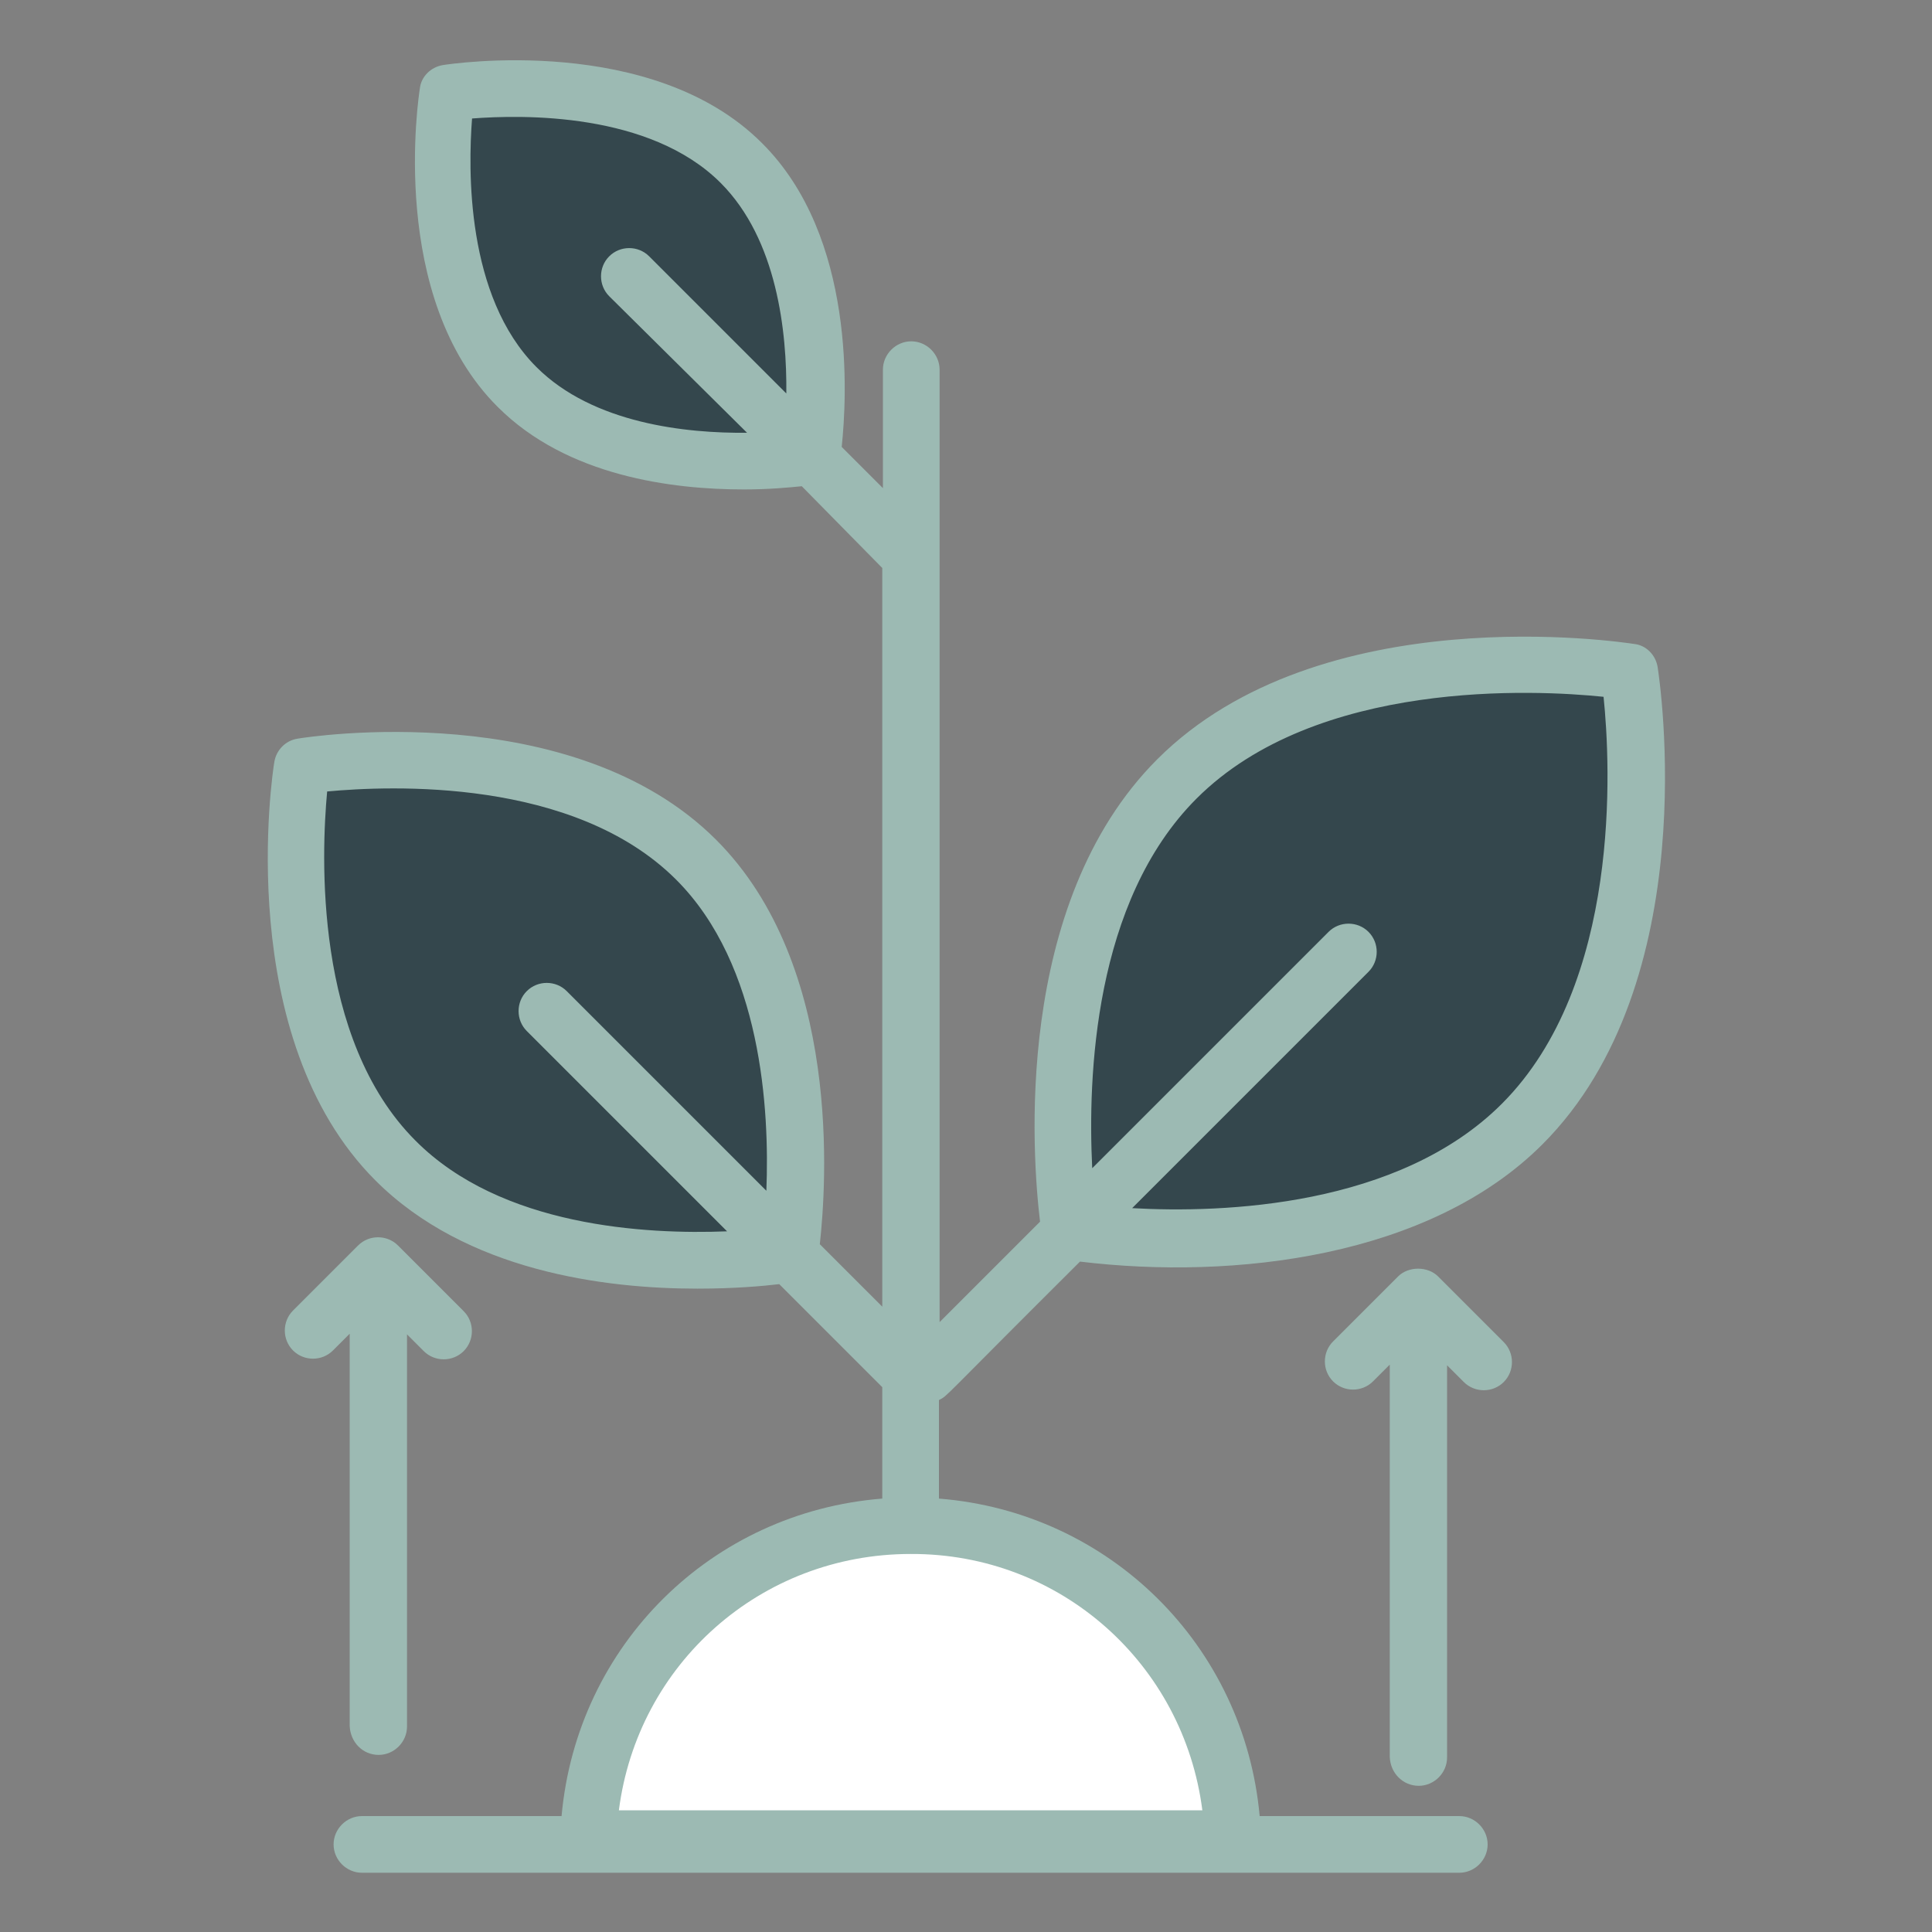
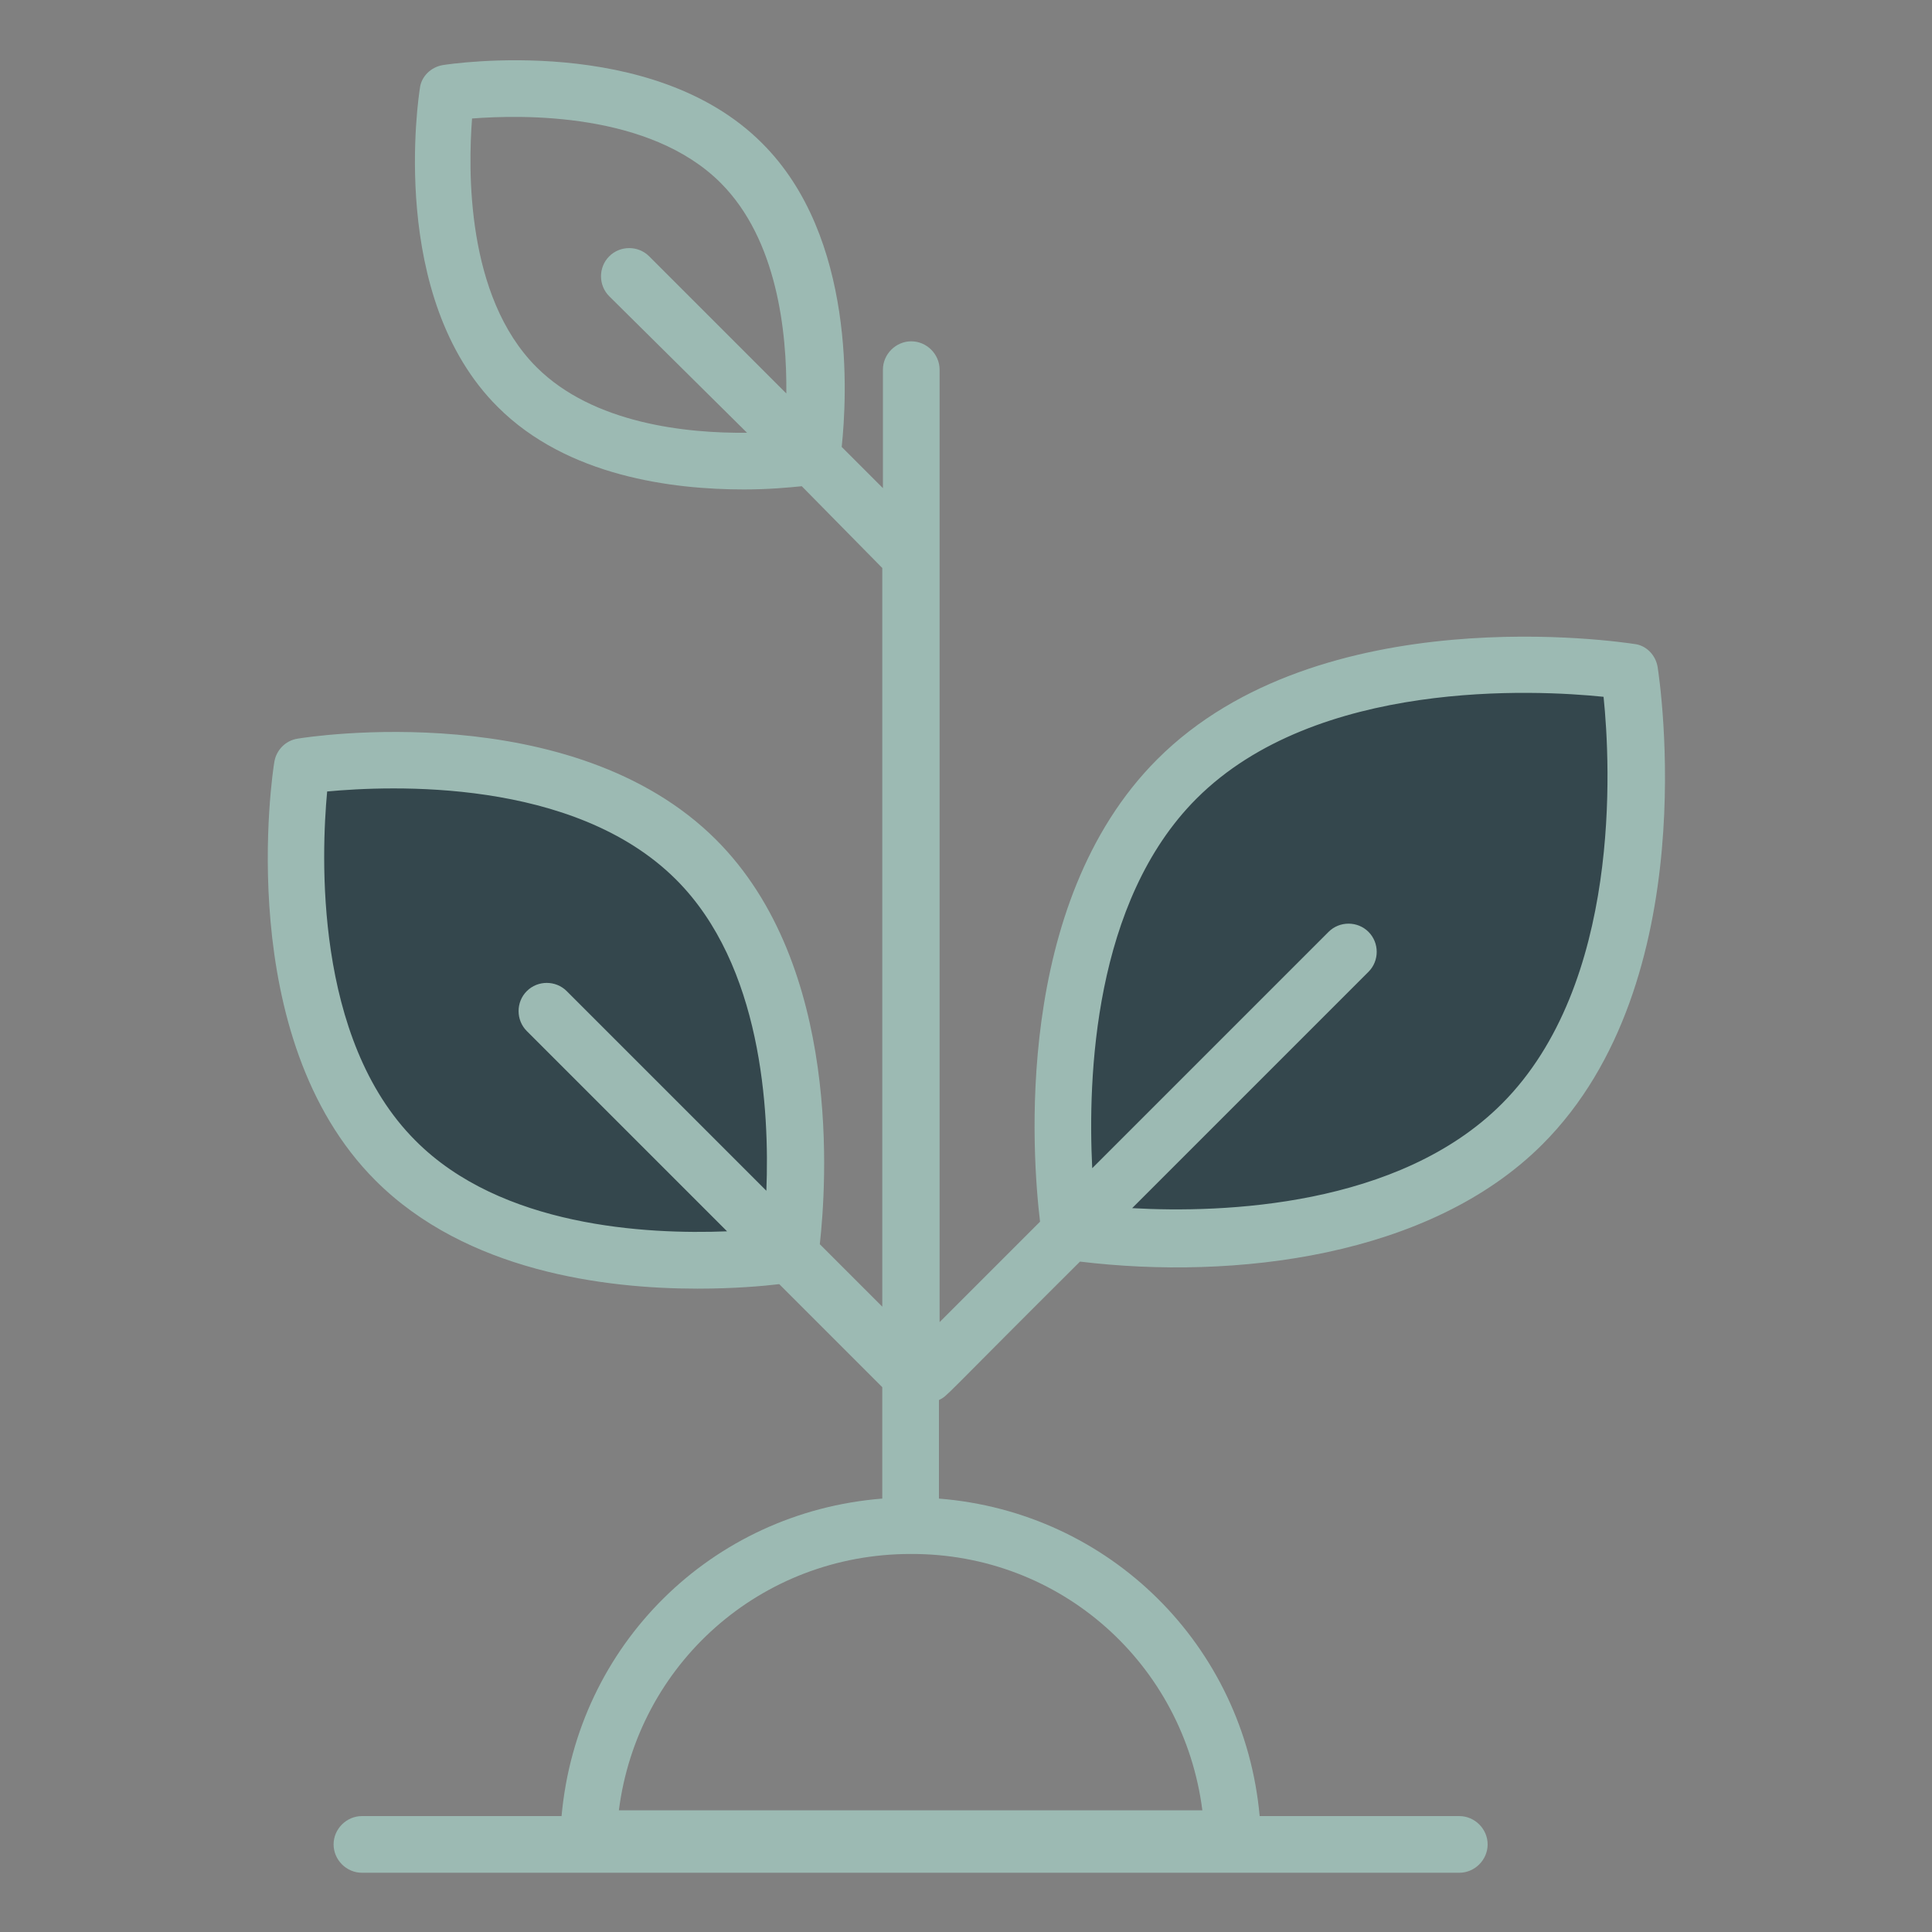
<svg xmlns="http://www.w3.org/2000/svg" version="1.1" id="Layer_1" x="0px" y="0px" width="300px" height="300px" viewBox="0 0 300 300" style="enable-background:new 0 0 300 300;" xml:space="preserve">
  <rect x="0" y="0" width="300" height="300" fill="#808080" stroke="none" />
  <style type="text/css"> .st0{fill:#34474D;} .st1{fill:#FFFFFF;} .st2{fill:#9CBAB3;} </style>
  <g transform="matrix(1,0,0,1,0,0)">
    <g id="_x32_0_Growth">
      <g>
        <g>
          <path class="st0" d="M236.3,174.6c-24,24-70.3,16.7-70.3,16.7s-7.4-46.2,16.7-70.3c24-24,70.3-16.7,70.3-16.7 S260.4,150.5,236.3,174.6L236.3,174.6z" />
        </g>
        <g>
          <path class="st0" d="M61.4,180.2c20.9,20.9,61.2,14.5,61.2,14.5s6.4-40.3-14.5-61.2S46.9,119,46.9,119S40.4,159.3,61.4,180.2z" />
        </g>
        <g>
-           <path class="st0" d="M80.2,60.1C95.8,75.8,125.9,71,125.9,71s4.8-30.1-10.8-45.7S69.4,14.4,69.4,14.4S64.6,44.5,80.2,60.1z" />
-         </g>
+           </g>
        <g>
-           <path class="st1" d="M191.4,285.5c-0.8-27-22.9-48.6-50-48.6s-49.3,21.7-50,48.6H191.4z" />
-         </g>
+           </g>
        <g>
          <path class="st2" d="M111.2,130.4c-22.3-22.3-63.3-16-65-15.7c-1.9,0.3-3.3,1.8-3.6,3.6c-0.3,1.7-6.5,42.8,15.7,65 c14.1,14.1,35.6,16.8,50,16.8c5.7,0,10.2-0.4,12.7-0.7l16,16v17.3c-26.5,2.1-47.4,22.7-49.8,49.3h-31c-2.4,0-4.4,2-4.4,4.4 c0,2.4,2,4.4,4.4,4.4h170.4c2.4,0,4.4-2,4.4-4.4c0-2.4-2-4.4-4.4-4.4h-31c-2.4-26.5-23.3-47.2-49.8-49.3v-15.3 c1.5-0.8-0.2,0.5,21.9-21.5c24,2.9,54.3-0.7,71.8-18.2c25.3-25.3,18.2-72.1,17.9-74.1c-0.3-1.9-1.8-3.4-3.6-3.6 c-2-0.3-48.8-7.4-74.1,17.9c-22.5,22.5-19.4,61.9-18.2,71.8l-15.6,15.6V57.4c0-2.4-2-4.4-4.4-4.4c-2.4,0-4.4,2-4.4,4.4v18.4 l-6.4-6.4c0.8-7.6,2.3-32.6-12.4-47.2c-17-17-48.2-12.3-49.5-12.1c-1.9,0.3-3.4,1.8-3.6,3.6c-0.2,1.3-5,32.5,12.1,49.5 c10.8,10.8,27.2,12.8,38.2,12.8c3.9,0,7-0.3,9-0.5L137,88.2v114.7l-9.7-9.7C128.3,184.1,130.8,150,111.2,130.4L111.2,130.4z M185.8,124c18.6-18.6,52.6-16.9,63.2-15.8c1.1,10.6,2.8,44.6-15.8,63.2c-16,16-43.3,17-57.4,16.2l36.7-36.7 c1.7-1.7,1.7-4.5,0-6.2c-1.7-1.7-4.5-1.7-6.2,0l-36.7,36.7C168.9,167.3,169.8,140,185.8,124z M83.3,57c-11-11-10.6-30.8-10-38.6 c7.8-0.6,27.6-1,38.6,10c8.8,8.8,10.3,23.2,10.2,32.7l-21.3-21.3c-1.7-1.7-4.5-1.7-6.2,0c-1.7,1.7-1.7,4.5,0,6.2L116,67.2 C106.6,67.3,92.1,65.8,83.3,57z M186.7,281.1H96.1c2.9-22.7,22-39.8,45.3-39.8C164.7,241.2,183.8,258.4,186.7,281.1z M64.5,177.1c-15.8-15.8-14.6-44.5-13.7-54.2c9.7-0.9,38.3-2.2,54.2,13.7c13.3,13.3,14.5,35.8,14,48.3l-31-31 c-1.7-1.7-4.5-1.7-6.2,0c-1.7,1.7-1.7,4.5,0,6.2l31.1,31.1C100.3,191.7,77.8,190.5,64.5,177.1L64.5,177.1z" />
-           <path class="st2" d="M220.3,277.3c2.4,0,4.4-2,4.4-4.4v-60.9l2.6,2.6c1.7,1.7,4.5,1.7,6.2,0c1.7-1.7,1.7-4.5,0-6.2l-10.2-10.2 c-1.6-1.6-4.6-1.6-6.2,0l-10.1,10.1c-1.7,1.7-1.7,4.5,0,6.2c1.7,1.7,4.5,1.7,6.2,0l2.6-2.6v60.9 C215.9,275.4,217.9,277.3,220.3,277.3z" />
-           <path class="st2" d="M58.8,272.5c2.4,0,4.4-2,4.4-4.4v-60.9l2.6,2.6c1.7,1.7,4.5,1.7,6.2,0c1.7-1.7,1.7-4.5,0-6.2l-10.2-10.2 c-1.7-1.7-4.5-1.7-6.2,0l-10.1,10.1c-1.7,1.7-1.7,4.5,0,6.2c1.7,1.7,4.5,1.7,6.2,0l2.6-2.6v60.9 C54.4,270.5,56.3,272.5,58.8,272.5L58.8,272.5z" />
        </g>
      </g>
    </g>
    <g id="Layer_1_00000147927331907402837870000005417025590957722296_"> </g>
  </g>
</svg>